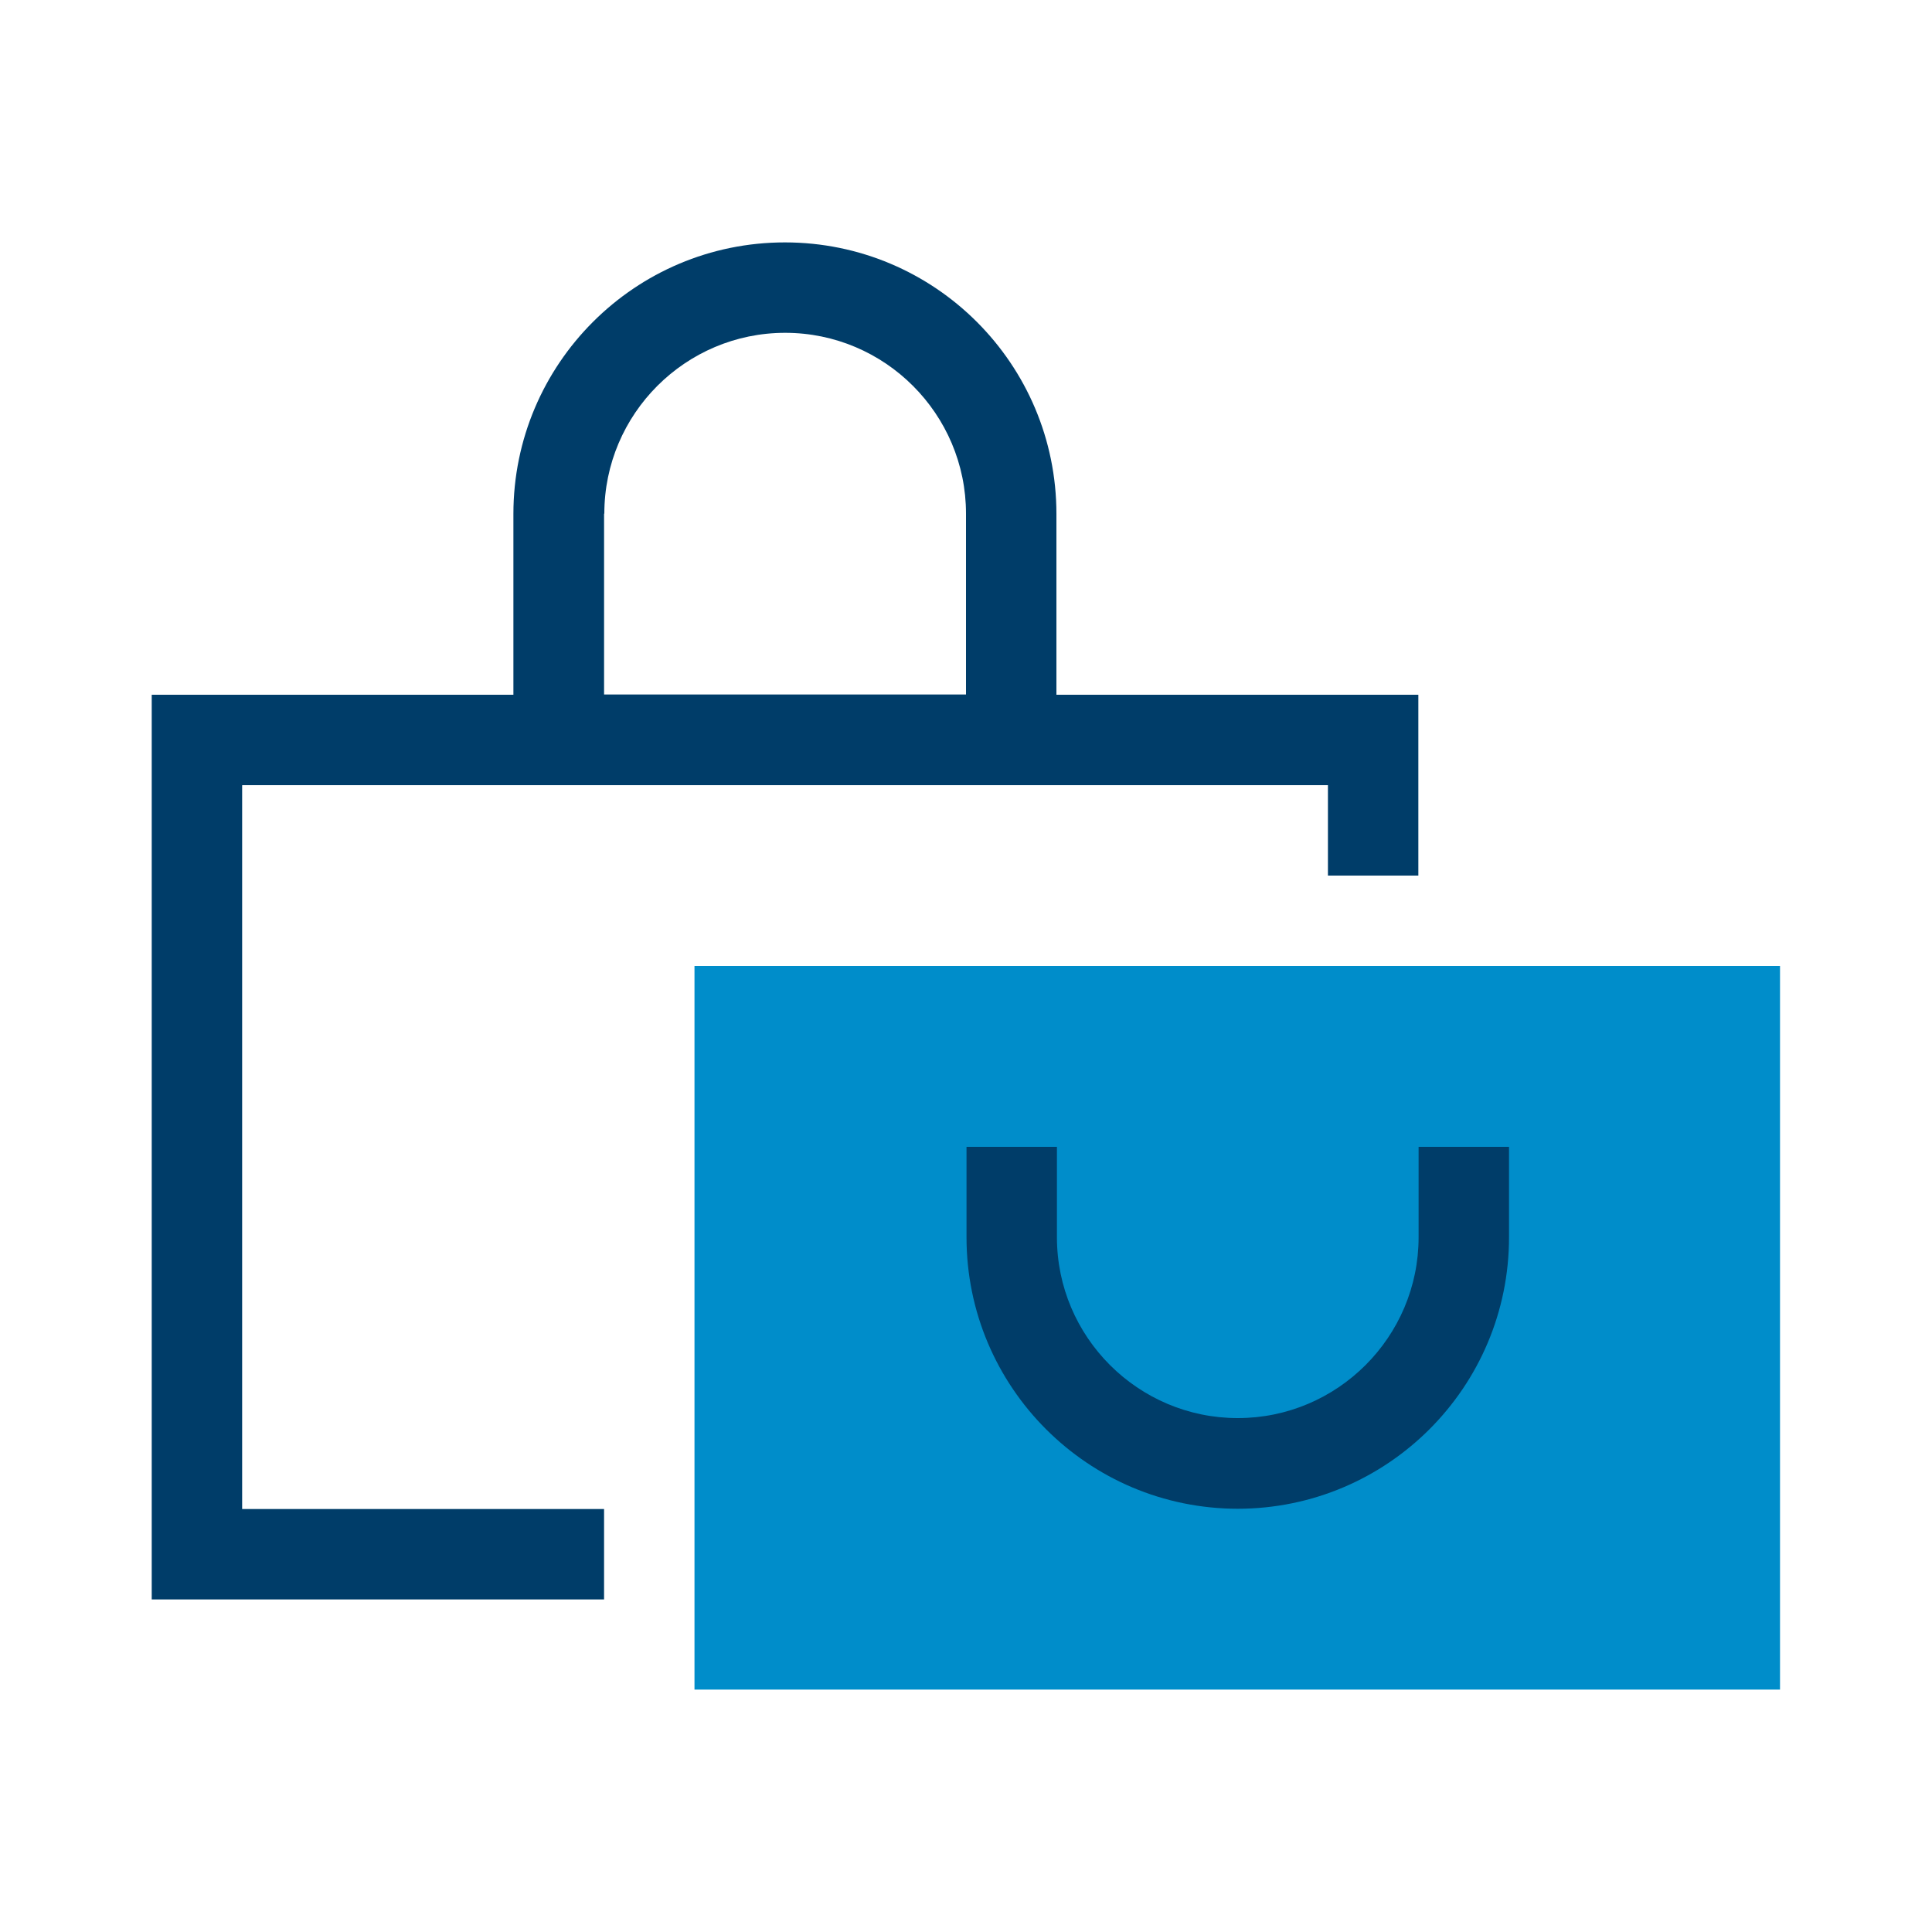
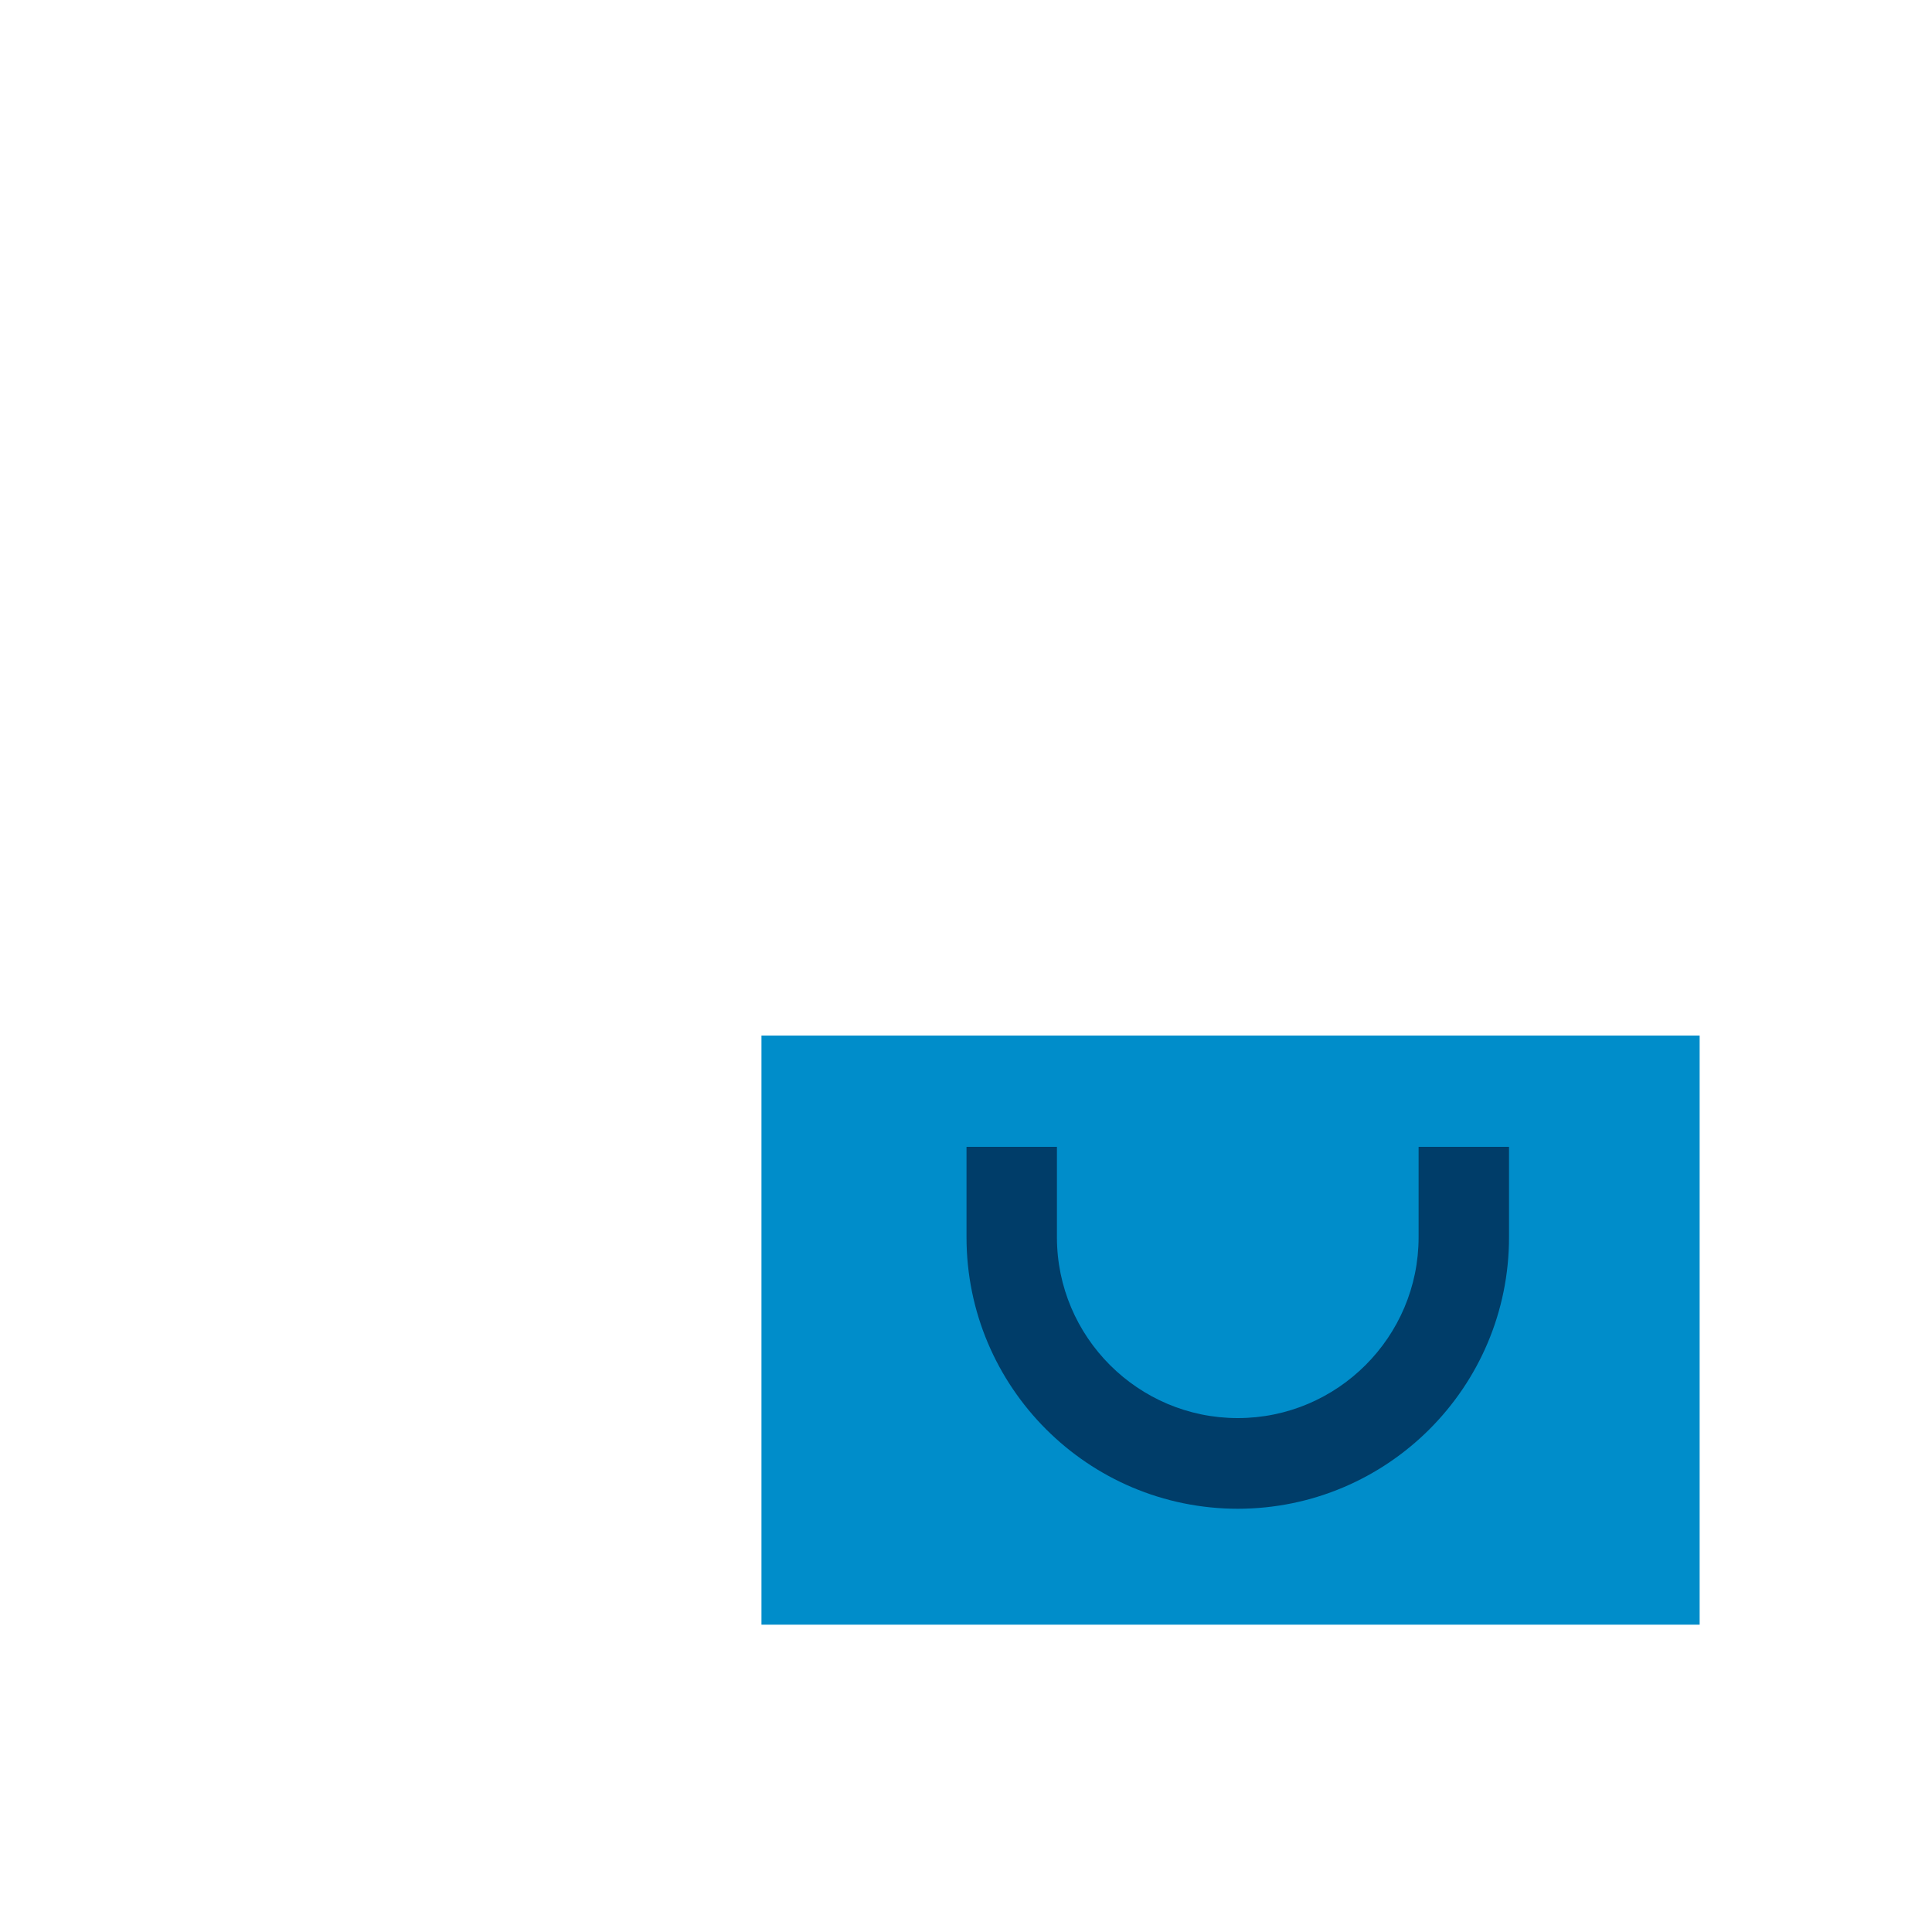
<svg xmlns="http://www.w3.org/2000/svg" id="Layer_1" data-name="Layer 1" viewBox="0 0 75 75">
  <defs>
    <style>
      .cls-1 {
        fill: #003d69;
      }

      .cls-2 {
        fill: #008dca;
      }
    </style>
  </defs>
  <rect class="cls-2" x="29.56" y="40.2" width="36.42" height="22.87" />
-   <path class="cls-1" d="m9.41,30.48h42.14v3.51h3.51v-7.02h-14.05v-7.02c0-5.82-4.72-10.54-10.54-10.54s-10.54,4.72-10.54,10.54v7.02H5.89v35.12h17.56v-3.51h-14.05v-28.09Zm14.05-10.54c0-3.87,3.15-7.02,7.02-7.02s7.02,3.15,7.02,7.02v7.02h-14.05v-7.02Z" />
-   <path class="cls-2" d="m65.59,37.5H26.96v28.09h42.14v-28.09h-3.51Zm0,24.58H30.48v-21.07h35.12v21.07Z" />
  <path class="cls-1" d="m48.04,58.57c5.82,0,10.54-4.72,10.54-10.54v-3.51h-3.51v3.51c0,3.87-3.15,7.02-7.02,7.02s-7.02-3.15-7.02-7.02v-3.51h-3.51v3.51c0,5.82,4.72,10.54,10.54,10.54Z" />
</svg>